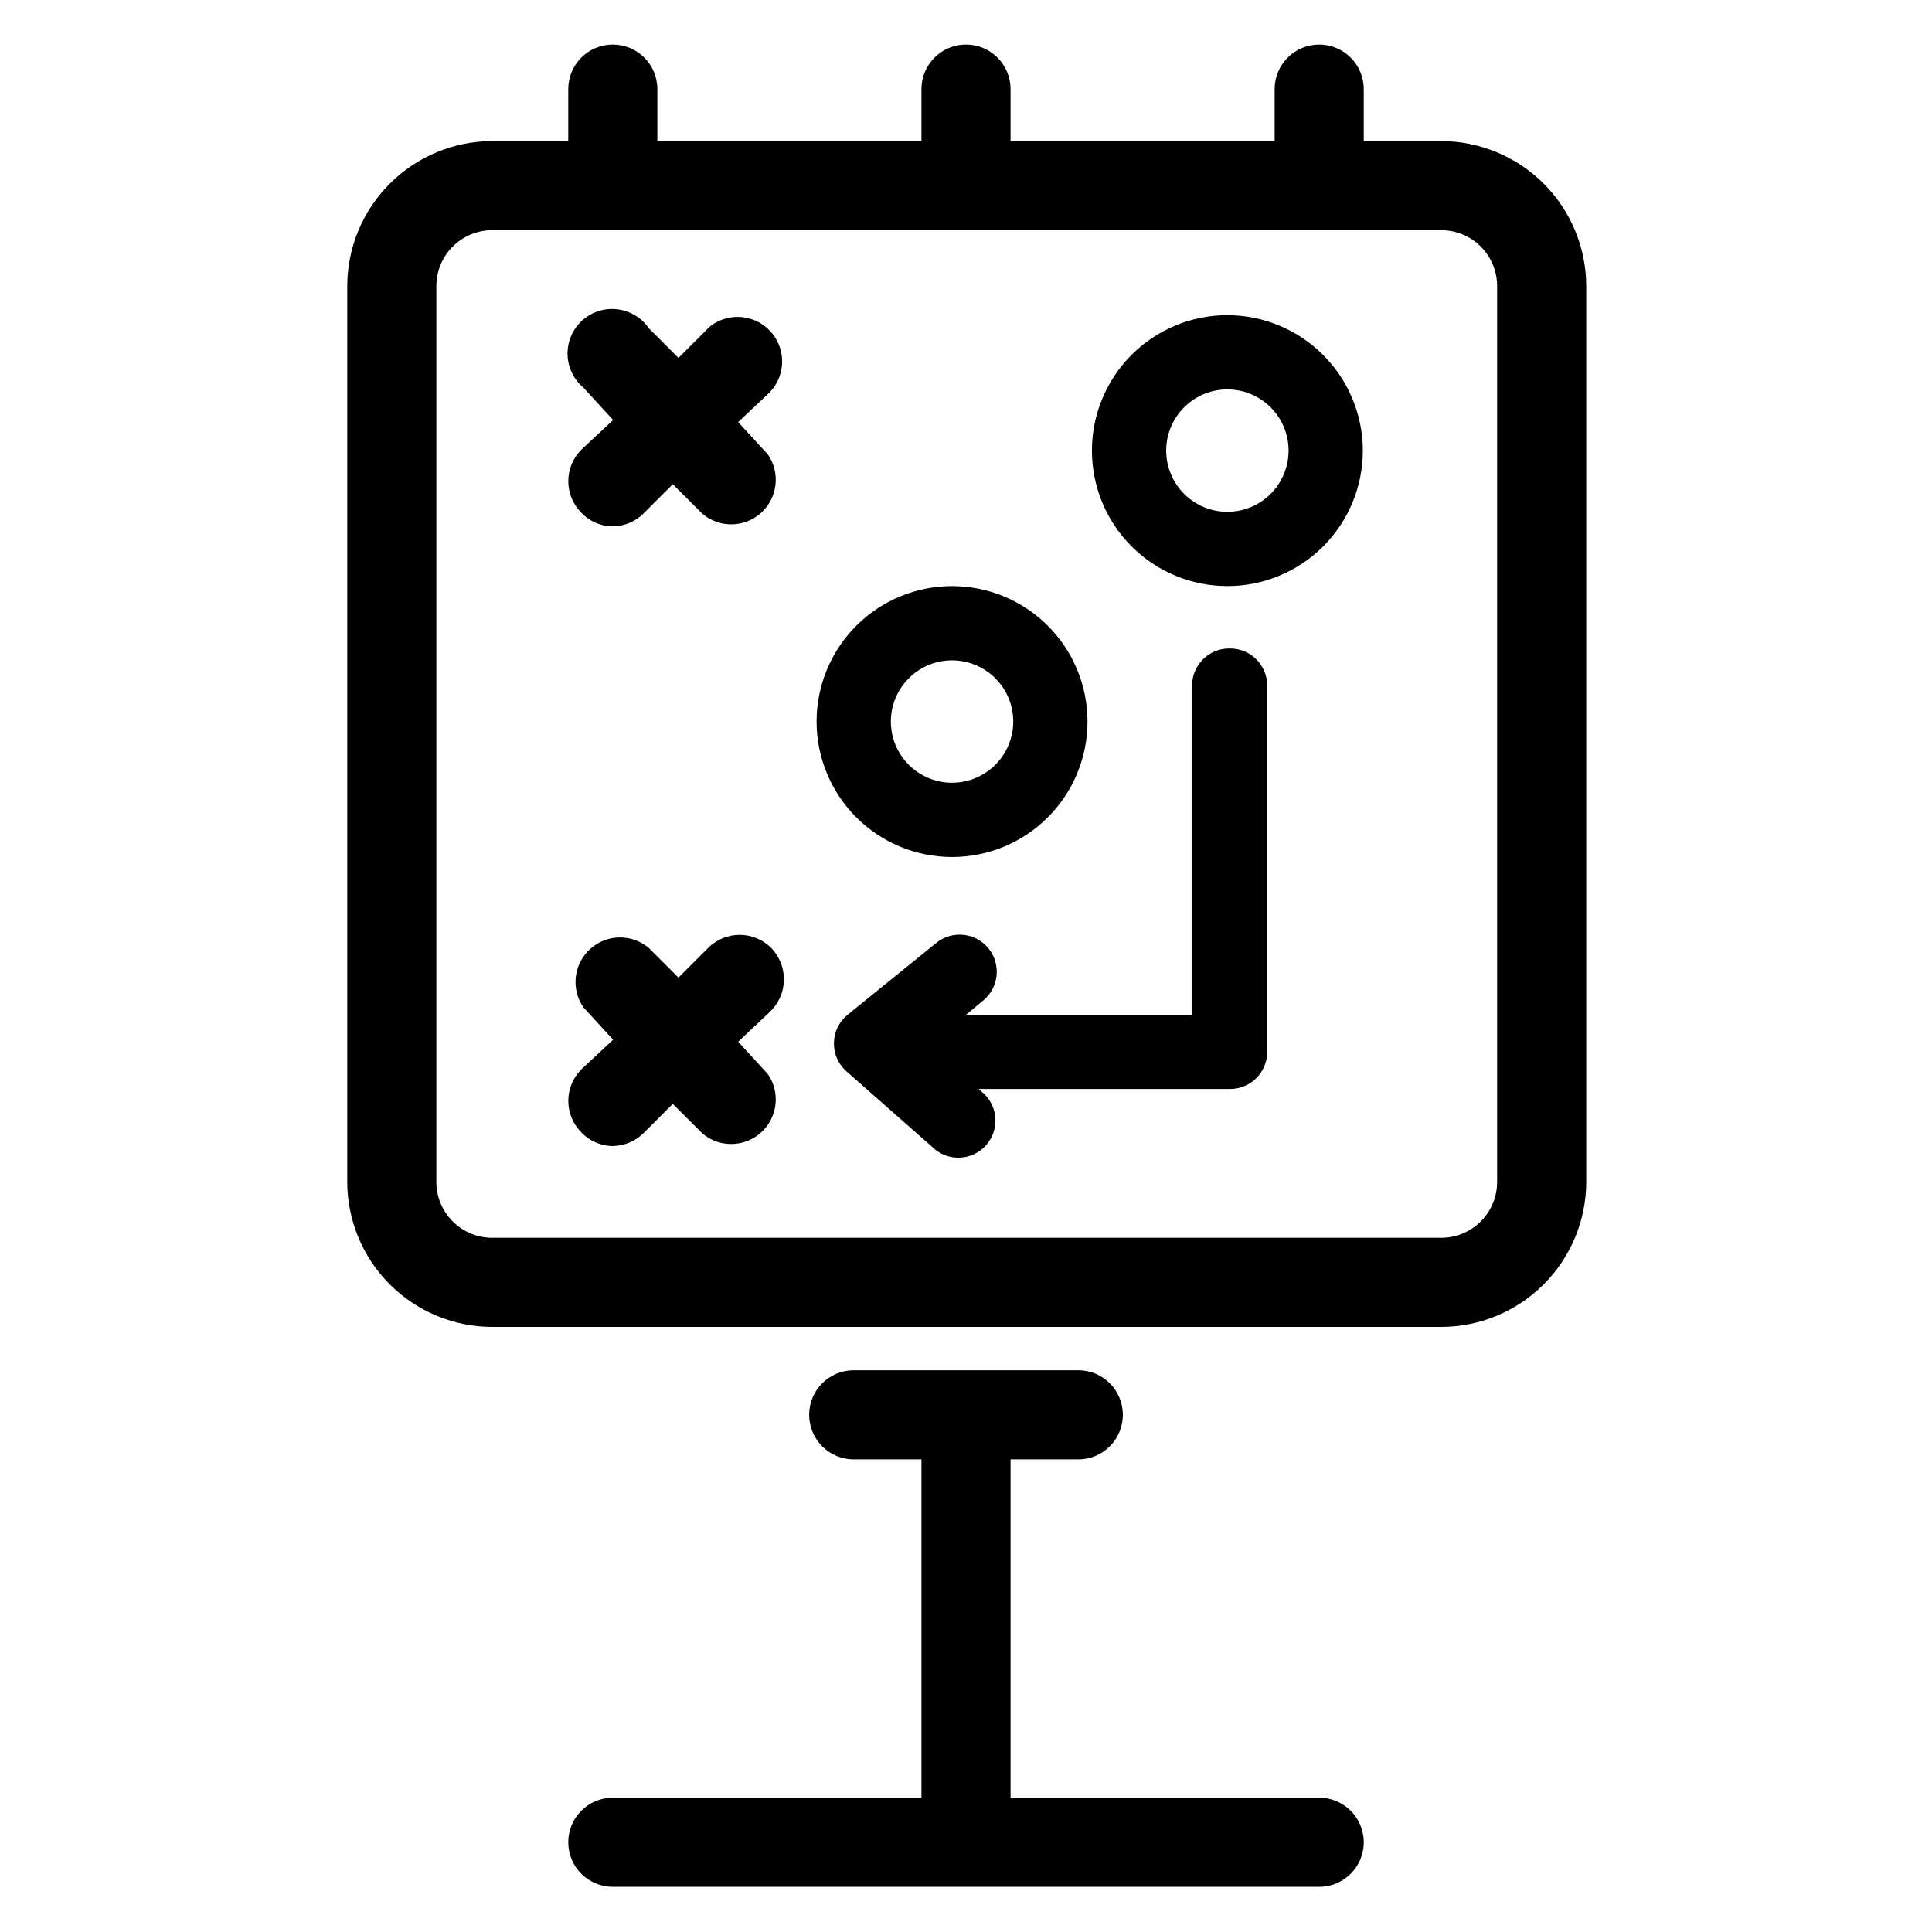
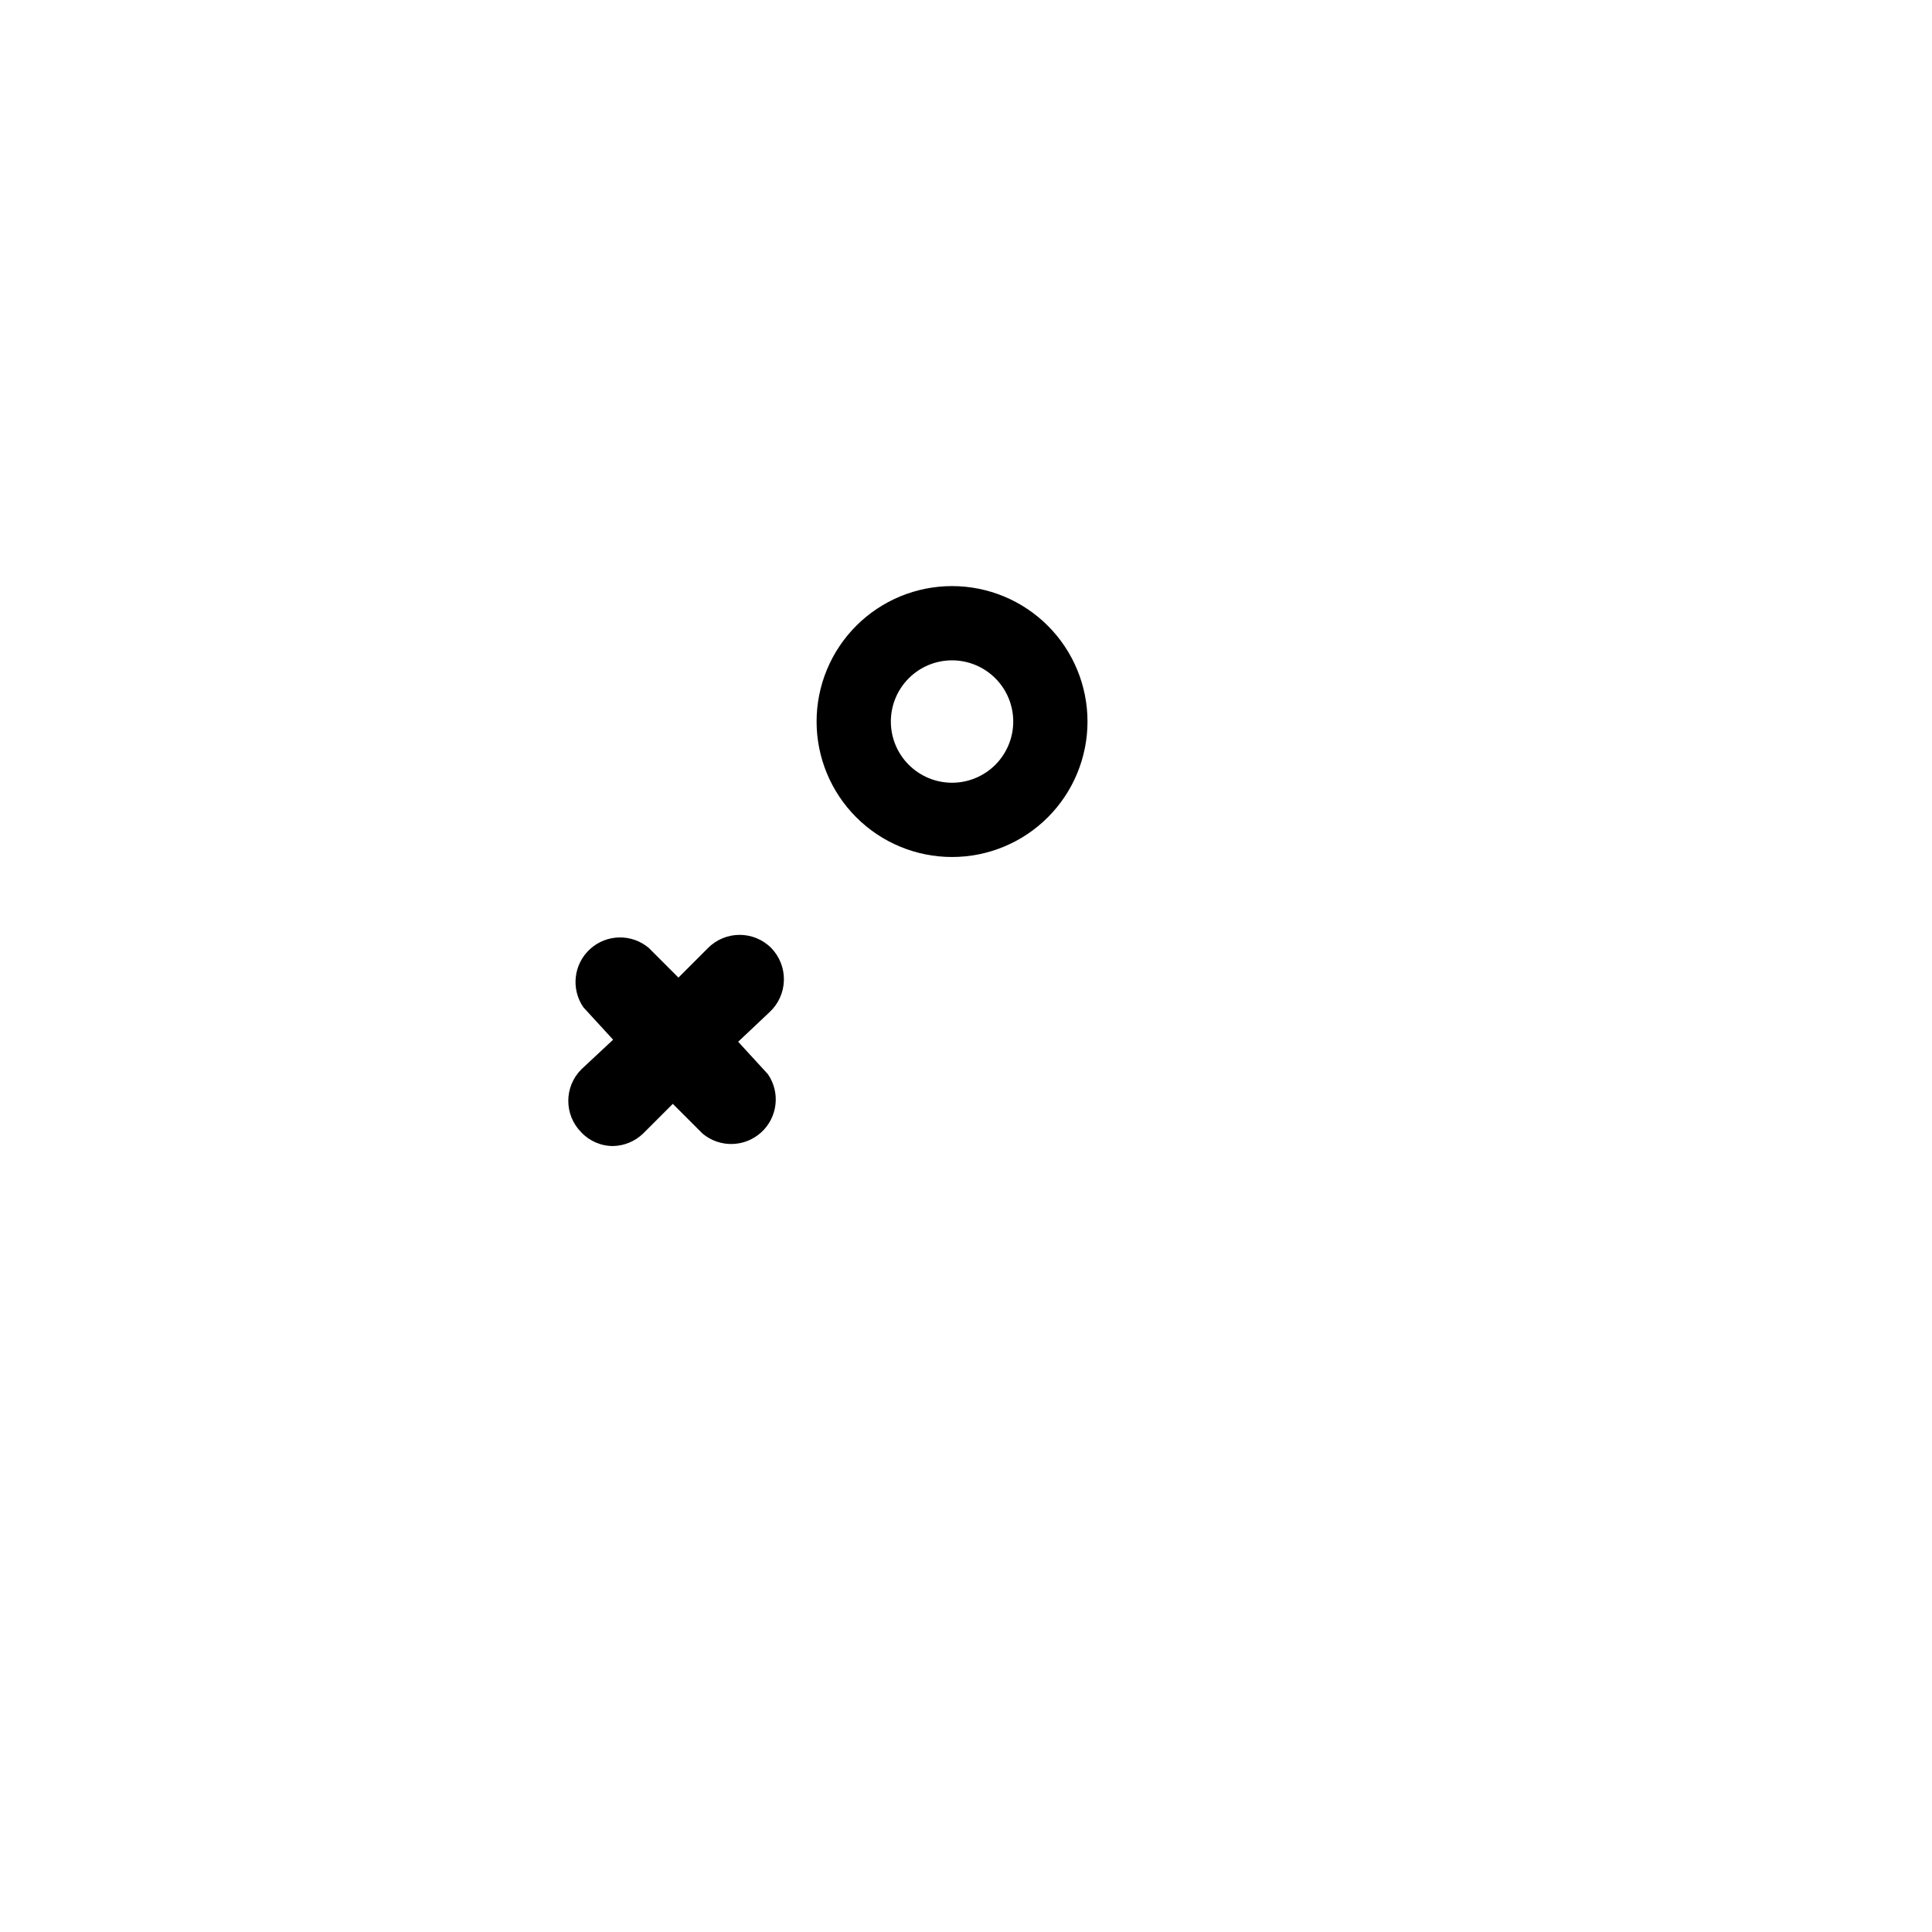
<svg xmlns="http://www.w3.org/2000/svg" fill="#000000" width="800px" height="800px" version="1.1" viewBox="144 144 512 512">
  <g>
-     <path d="m525.95 181.39h-20.543v-13.773c0-6.523-5.289-11.809-11.809-11.809-6.523 0-11.809 5.285-11.809 11.809v13.773h-69.984v-13.773c0-6.523-5.285-11.809-11.805-11.809-6.523 0-11.809 5.285-11.809 11.809v13.773h-69.984v-13.773c0-6.523-5.285-11.809-11.809-11.809-6.519 0-11.805 5.285-11.805 11.809v13.773h-20.152c-10.184 0.023-19.941 4.078-27.141 11.277-7.203 7.199-11.254 16.957-11.277 27.141v237.42c0.023 10.184 4.074 19.941 11.277 27.141 7.199 7.203 16.957 11.254 27.141 11.277h251.51c10.184-0.023 19.941-4.074 27.141-11.277 7.203-7.199 11.254-16.957 11.277-27.141v-237.42c-0.023-10.184-4.074-19.941-11.277-27.141-7.199-7.199-16.957-11.254-27.141-11.277zm14.801 275.52v0.004c0.086 3.977-1.438 7.824-4.223 10.668s-6.598 4.445-10.578 4.445h-251.51c-3.926 0-7.691-1.559-10.465-4.336-2.777-2.773-4.336-6.539-4.336-10.465v-237.42c0-3.926 1.559-7.691 4.336-10.465 2.773-2.777 6.539-4.336 10.465-4.336h251.51c3.926 0 7.691 1.559 10.465 4.336 2.777 2.773 4.336 6.539 4.336 10.465z" />
-     <path d="m493.6 620.41h-81.793v-89.66h17.949c6.523 0 11.809-5.289 11.809-11.809 0-6.523-5.285-11.809-11.809-11.809h-59.512c-6.519 0-11.809 5.285-11.809 11.809 0 6.519 5.289 11.809 11.809 11.809h17.949v89.66h-81.793c-6.519 0-11.805 5.289-11.805 11.809 0 6.523 5.285 11.809 11.805 11.809h187.2c6.519 0 11.809-5.285 11.809-11.809 0-6.519-5.289-11.809-11.809-11.809z" />
-     <path d="m331.67 230.98-7.871 7.871-7.871-7.871c-1.934-2.801-4.988-4.633-8.371-5.023-3.383-0.387-6.769 0.703-9.289 2.996-2.523 2.289-3.93 5.559-3.863 8.965s1.598 6.617 4.203 8.809l7.871 8.582-8.422 7.871c-4.602 4.609-4.602 12.078 0 16.688 2.203 2.344 5.289 3.656 8.504 3.621 2.945-0.082 5.75-1.262 7.871-3.305l7.871-7.871 7.871 7.871c4.527 3.805 11.168 3.676 15.543-0.301 4.379-3.977 5.137-10.578 1.777-15.445l-7.871-8.582 8.344-7.871c4.422-4.586 4.41-11.855-0.035-16.426-4.441-4.57-11.707-4.789-16.418-0.496z" />
    <path d="m348.36 395.2c-4.613-4.602-12.078-4.602-16.691 0l-7.871 7.871-7.871-7.871c-4.527-3.805-11.168-3.676-15.543 0.301-4.375 3.977-5.133 10.578-1.777 15.445l7.871 8.582-8.422 7.871c-4.602 4.609-4.602 12.078 0 16.688 2.203 2.344 5.289 3.656 8.504 3.621 2.945-0.082 5.75-1.262 7.871-3.305l7.871-7.871 7.871 7.871c4.527 3.805 11.168 3.676 15.543-0.301 4.379-3.977 5.137-10.578 1.777-15.445l-7.871-8.582 8.344-7.871c2.34-2.184 3.703-5.219 3.777-8.418 0.074-3.199-1.145-6.297-3.383-8.586z" />
-     <path d="m469.27 227.52c-9.52 0-18.652 3.781-25.383 10.512-6.734 6.734-10.516 15.863-10.516 25.383s3.781 18.652 10.516 25.383c6.731 6.734 15.863 10.516 25.383 10.516 9.52 0 18.648-3.781 25.383-10.516 6.731-6.731 10.512-15.863 10.512-25.383-0.02-9.512-3.809-18.633-10.535-25.359-6.727-6.727-15.848-10.516-25.359-10.535zm0 52.113c-4.301 0-8.426-1.711-11.469-4.75-3.039-3.043-4.75-7.168-4.75-11.469s1.711-8.426 4.75-11.465c3.043-3.043 7.168-4.75 11.469-4.75 4.301 0 8.426 1.707 11.465 4.75 3.043 3.039 4.75 7.164 4.75 11.465s-1.707 8.426-4.75 11.469c-3.039 3.039-7.164 4.75-11.465 4.75z" />
-     <path d="m396.3 299.32c-9.52 0-18.648 3.781-25.379 10.512-6.734 6.734-10.516 15.863-10.516 25.383 0 9.52 3.781 18.652 10.516 25.383 6.731 6.734 15.859 10.516 25.379 10.516 9.523 0 18.652-3.781 25.383-10.516 6.734-6.731 10.516-15.863 10.516-25.383 0-9.52-3.781-18.648-10.516-25.383-6.731-6.731-15.859-10.512-25.383-10.512zm0 52.113c-4.301 0-8.422-1.711-11.465-4.75-3.043-3.043-4.75-7.168-4.75-11.469 0-4.301 1.707-8.426 4.75-11.465 3.043-3.043 7.164-4.75 11.465-4.75s8.426 1.707 11.469 4.75c3.039 3.039 4.75 7.164 4.75 11.465 0 4.301-1.711 8.426-4.75 11.469-3.043 3.039-7.168 4.75-11.469 4.75z" />
-     <path d="m469.75 315.85c-5.438 0-9.84 4.406-9.84 9.84v87.223h-59.906l4.566-3.777-0.004-0.004c4.195-3.457 4.797-9.656 1.34-13.855-3.457-4.195-9.66-4.793-13.855-1.336l-23.617 19.129h0.004c-2.188 1.871-3.445 4.602-3.445 7.477 0 2.879 1.258 5.609 3.445 7.481l22.516 19.836h-0.004c1.914 1.945 4.551 3.008 7.281 2.934 2.727-0.074 5.301-1.281 7.109-3.328 1.805-2.047 2.68-4.75 2.414-7.465-0.266-2.719-1.648-5.203-3.816-6.859l-0.551-0.551h66.598c2.609 0 5.113-1.039 6.957-2.883 1.848-1.848 2.883-4.348 2.883-6.957v-97.062c0-2.652-1.066-5.191-2.965-7.043-1.895-1.852-4.461-2.863-7.109-2.797z" />
+     <path d="m396.3 299.32c-9.52 0-18.648 3.781-25.379 10.512-6.734 6.734-10.516 15.863-10.516 25.383 0 9.52 3.781 18.652 10.516 25.383 6.731 6.734 15.859 10.516 25.379 10.516 9.523 0 18.652-3.781 25.383-10.516 6.734-6.731 10.516-15.863 10.516-25.383 0-9.52-3.781-18.648-10.516-25.383-6.731-6.731-15.859-10.512-25.383-10.512zm0 52.113c-4.301 0-8.422-1.711-11.465-4.75-3.043-3.043-4.75-7.168-4.75-11.469 0-4.301 1.707-8.426 4.75-11.465 3.043-3.043 7.164-4.75 11.465-4.75s8.426 1.707 11.469 4.75c3.039 3.039 4.75 7.164 4.75 11.465 0 4.301-1.711 8.426-4.75 11.469-3.043 3.039-7.168 4.75-11.469 4.75" />
  </g>
</svg>